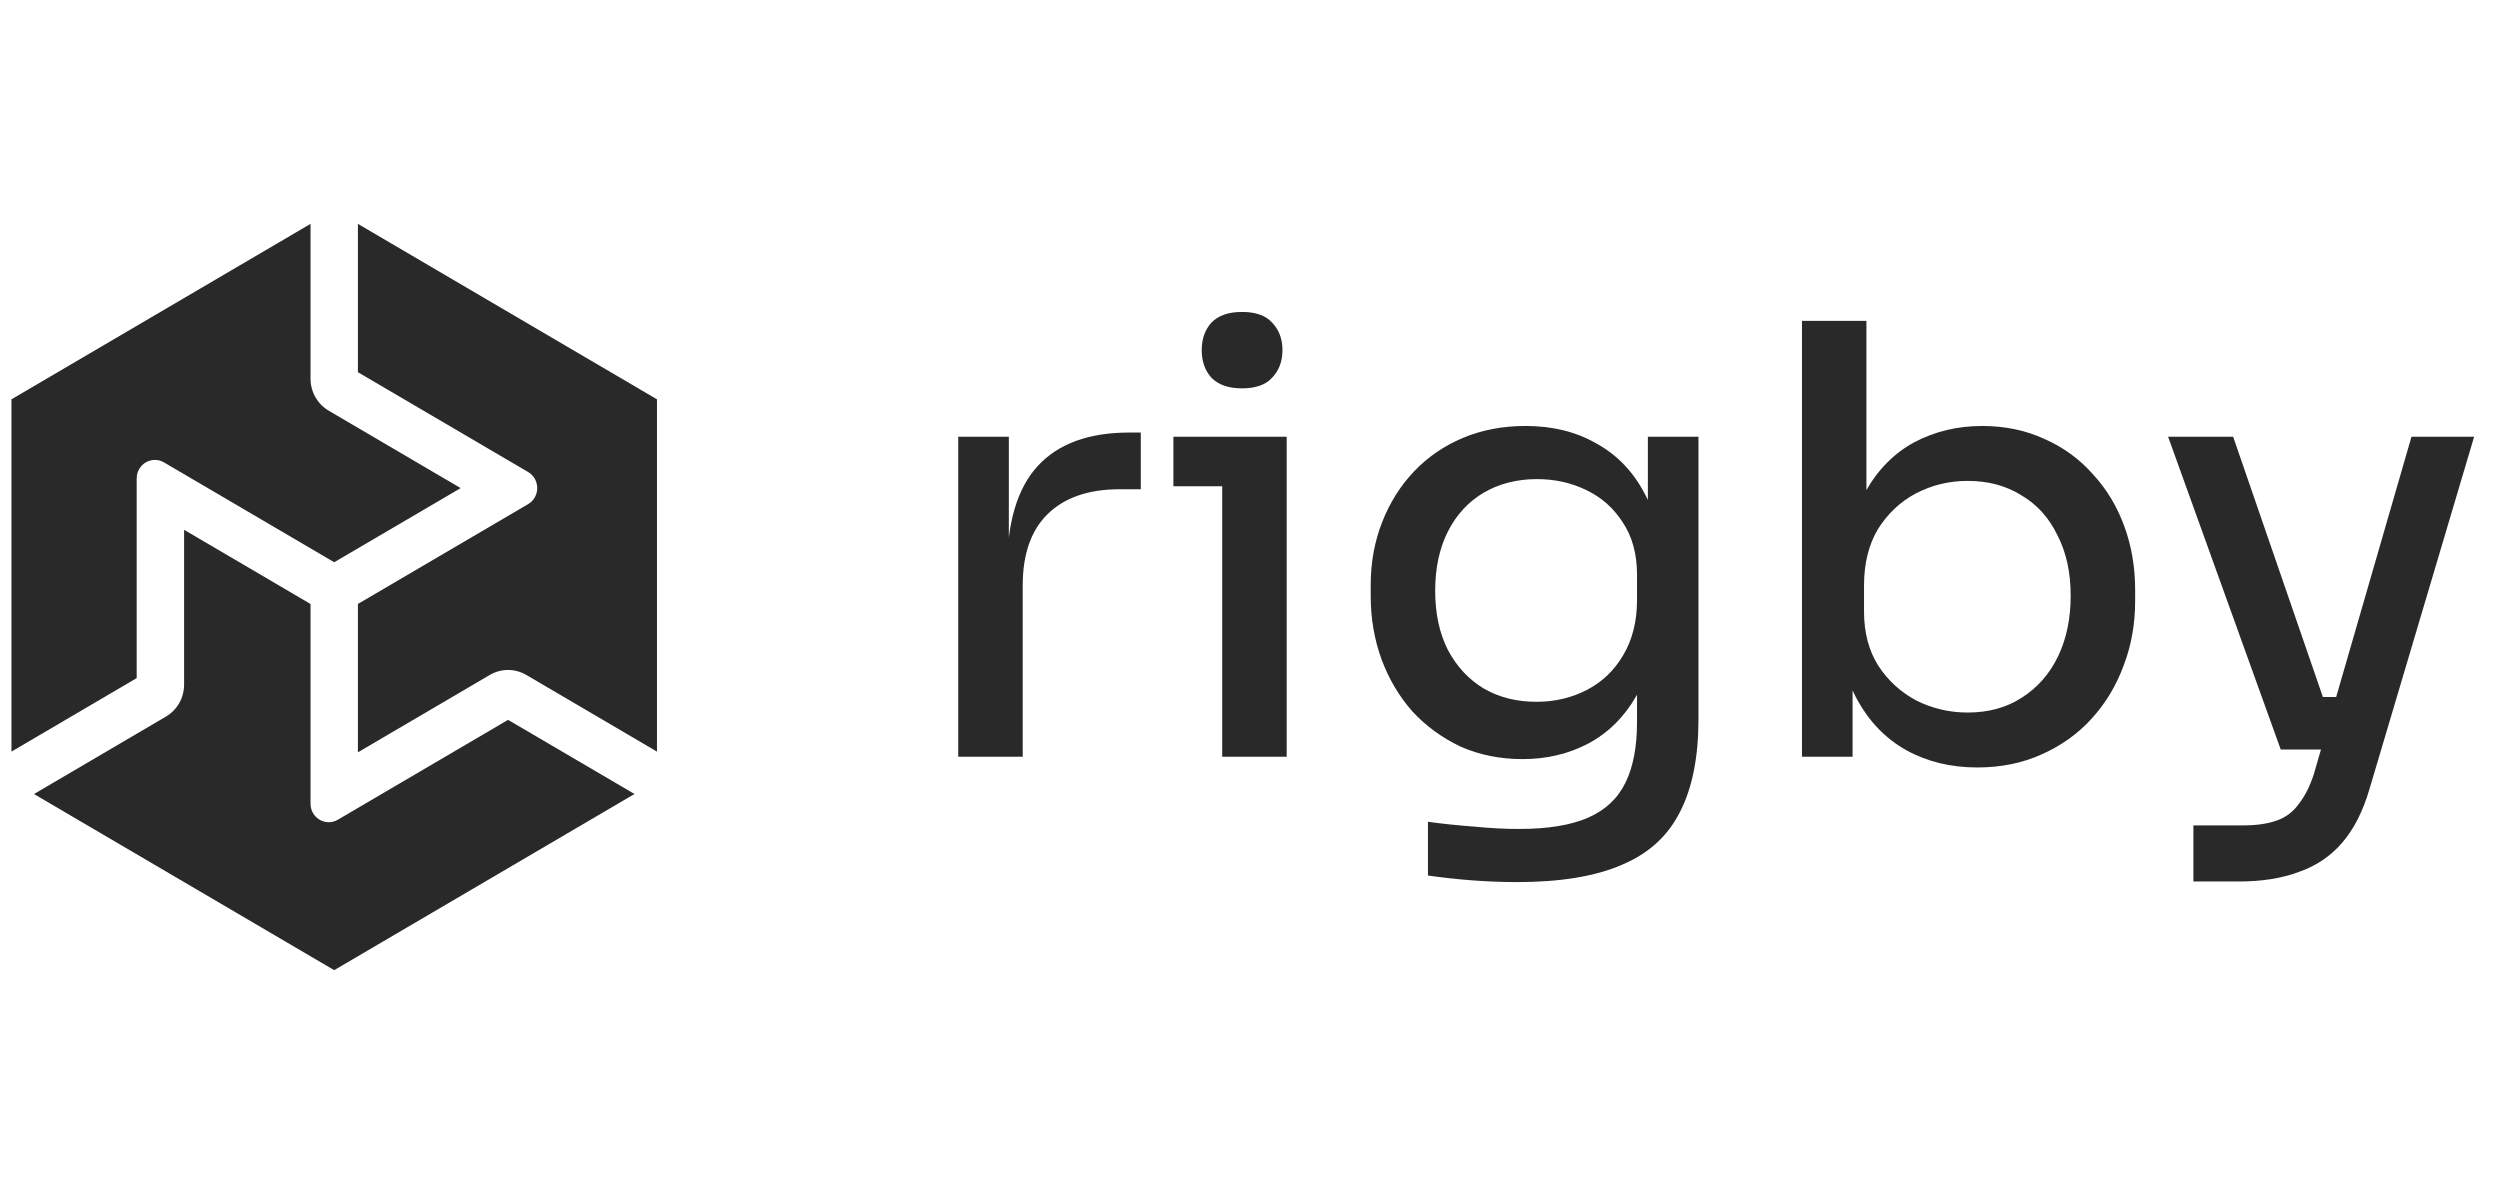
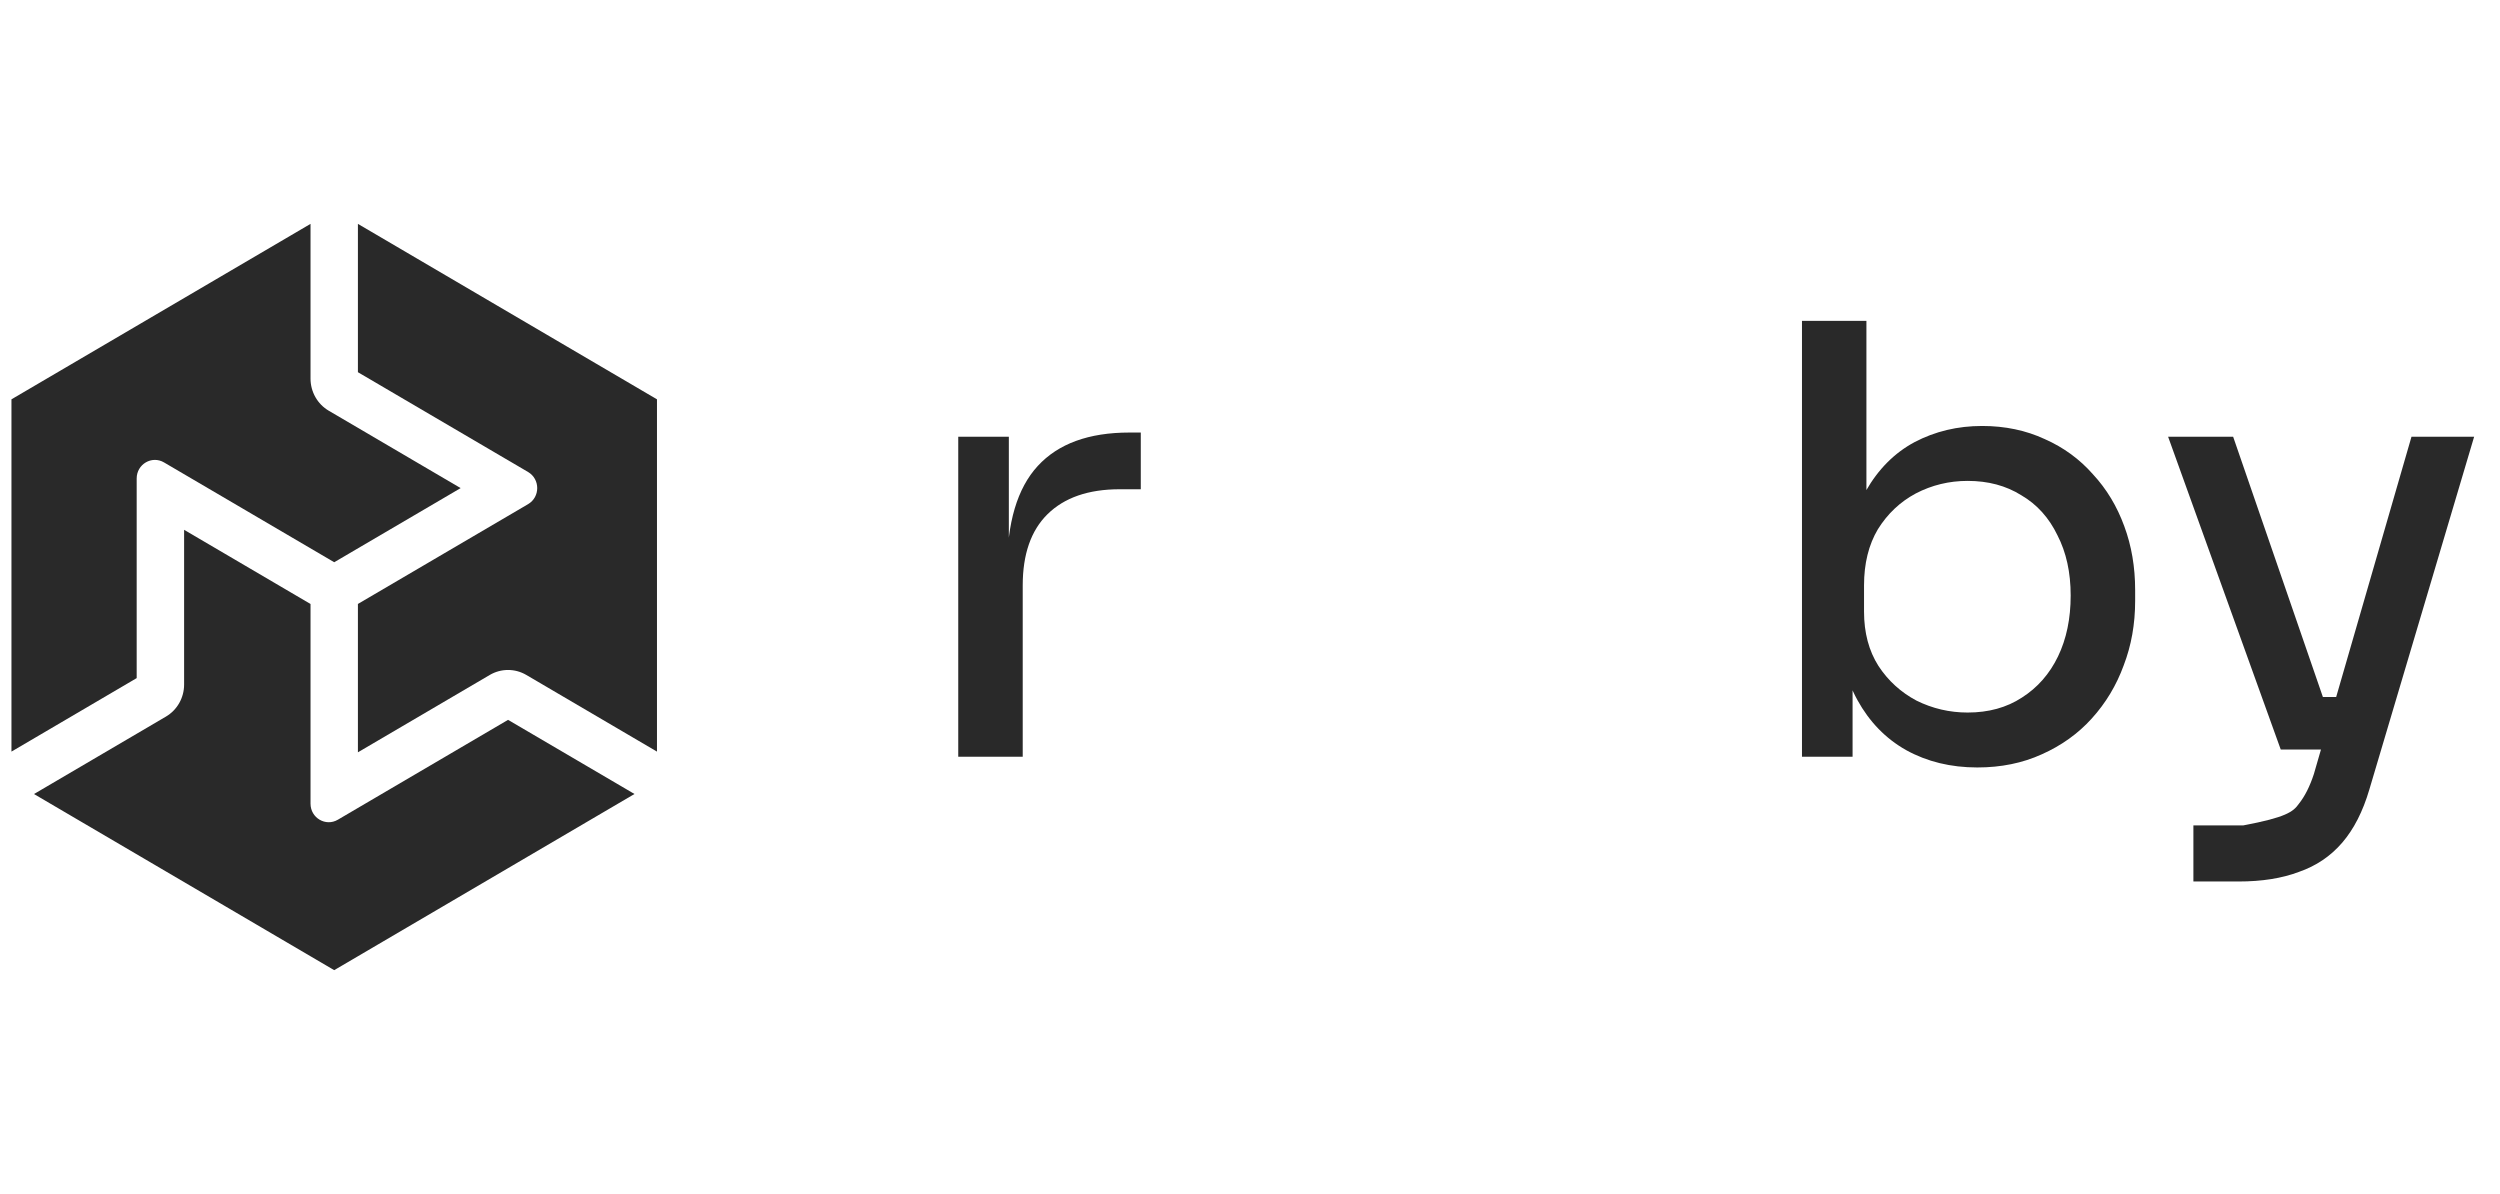
<svg xmlns="http://www.w3.org/2000/svg" width="67" height="32" viewBox="0 0 67 32" fill="none">
  <path d="M8.322 10.147V6L0.307 10.702V20.143L3.663 18.173V12.823C3.663 12.44 4.07 12.201 4.396 12.393L8.957 15.068L12.345 13.081L8.81 11.007C8.508 10.83 8.322 10.501 8.322 10.147Z" fill="#292929" />
  <path d="M9.592 6V9.975L14.153 12.65C14.479 12.842 14.479 13.32 14.153 13.511L9.592 16.186V20.162L13.127 18.088C13.43 17.911 13.802 17.911 14.104 18.088L17.607 20.143V10.702L9.592 6Z" fill="#292929" />
  <path d="M8.957 26L17.004 21.279L13.616 19.292L9.055 21.968C8.729 22.16 8.322 21.921 8.322 21.538V16.187L4.934 14.199V18.346C4.934 18.701 4.748 19.029 4.445 19.206L0.911 21.28L8.956 26" fill="#292929" />
  <path d="M25.681 20.28V11.704H27.037V15.256H26.989C26.989 14.008 27.263 13.085 27.812 12.488C28.361 11.891 29.179 11.592 30.267 11.592H30.573V13.112H30.008C29.169 13.112 28.523 13.336 28.07 13.784C27.629 14.221 27.409 14.856 27.409 15.688V20.28H25.681Z" fill="#292929" />
-   <path d="M32.755 20.28V11.704H34.483V20.28H32.755ZM31.447 13.032V11.704H34.483V13.032H31.447ZM33.288 10.408C32.922 10.408 32.647 10.312 32.464 10.12C32.292 9.928 32.206 9.683 32.206 9.384C32.206 9.085 32.292 8.84 32.464 8.648C32.647 8.456 32.922 8.36 33.288 8.36C33.654 8.36 33.923 8.456 34.095 8.648C34.278 8.84 34.37 9.085 34.37 9.384C34.37 9.683 34.278 9.928 34.095 10.12C33.923 10.312 33.654 10.408 33.288 10.408Z" fill="#292929" />
-   <path d="M40.659 23.64C40.261 23.64 39.852 23.624 39.432 23.592C39.023 23.56 38.635 23.517 38.269 23.464V22.024C38.657 22.077 39.066 22.12 39.496 22.152C39.927 22.195 40.331 22.216 40.708 22.216C41.483 22.216 42.102 22.115 42.564 21.912C43.027 21.709 43.361 21.395 43.566 20.968C43.77 20.552 43.872 20.013 43.872 19.352V17.688L44.389 16.504C44.357 17.357 44.179 18.072 43.856 18.648C43.533 19.213 43.103 19.64 42.564 19.928C42.037 20.205 41.45 20.344 40.804 20.344C40.202 20.344 39.647 20.232 39.141 20.008C38.646 19.773 38.215 19.459 37.85 19.064C37.494 18.659 37.22 18.195 37.026 17.672C36.832 17.139 36.735 16.573 36.735 15.976V15.672C36.735 15.075 36.838 14.515 37.042 13.992C37.247 13.469 37.532 13.016 37.898 12.632C38.264 12.248 38.7 11.949 39.206 11.736C39.712 11.523 40.272 11.416 40.885 11.416C41.606 11.416 42.236 11.571 42.774 11.88C43.323 12.179 43.754 12.621 44.066 13.208C44.389 13.795 44.567 14.509 44.599 15.352L44.163 15.368V11.704H45.519V19.272C45.519 20.296 45.352 21.128 45.019 21.768C44.696 22.408 44.179 22.877 43.469 23.176C42.758 23.485 41.822 23.64 40.659 23.64ZM41.176 18.808C41.671 18.808 42.123 18.701 42.532 18.488C42.941 18.275 43.264 17.965 43.501 17.56C43.748 17.144 43.872 16.653 43.872 16.088V15.4C43.872 14.845 43.743 14.376 43.485 13.992C43.237 13.608 42.909 13.32 42.5 13.128C42.102 12.936 41.666 12.84 41.192 12.84C40.654 12.84 40.175 12.963 39.755 13.208C39.346 13.453 39.028 13.8 38.802 14.248C38.576 14.696 38.463 15.224 38.463 15.832C38.463 16.44 38.576 16.968 38.802 17.416C39.039 17.864 39.362 18.211 39.771 18.456C40.18 18.691 40.648 18.808 41.176 18.808Z" fill="#292929" />
  <path d="M52.991 20.568C52.281 20.568 51.646 20.413 51.086 20.104C50.537 19.795 50.101 19.347 49.778 18.76C49.455 18.173 49.283 17.464 49.261 16.632H49.649V20.28H48.293V8.6H50.02V14.328L49.455 15.416C49.498 14.499 49.681 13.747 50.004 13.16C50.338 12.573 50.774 12.136 51.312 11.848C51.861 11.56 52.464 11.416 53.121 11.416C53.734 11.416 54.294 11.533 54.8 11.768C55.306 11.992 55.736 12.307 56.092 12.712C56.458 13.107 56.737 13.571 56.931 14.104C57.125 14.627 57.222 15.197 57.222 15.816V16.104C57.222 16.723 57.12 17.299 56.915 17.832C56.721 18.365 56.436 18.84 56.059 19.256C55.693 19.661 55.247 19.981 54.719 20.216C54.202 20.451 53.627 20.568 52.991 20.568ZM52.733 19.096C53.293 19.096 53.777 18.963 54.186 18.696C54.606 18.429 54.929 18.061 55.155 17.592C55.381 17.123 55.494 16.579 55.494 15.96C55.494 15.341 55.376 14.803 55.139 14.344C54.913 13.875 54.59 13.517 54.17 13.272C53.761 13.016 53.282 12.888 52.733 12.888C52.238 12.888 51.775 13 51.344 13.224C50.925 13.448 50.586 13.768 50.327 14.184C50.08 14.6 49.956 15.101 49.956 15.688V16.392C49.956 16.957 50.085 17.443 50.343 17.848C50.602 18.243 50.941 18.552 51.361 18.776C51.791 18.989 52.249 19.096 52.733 19.096Z" fill="#292929" />
-   <path d="M58.783 23.624V22.12H60.123C60.478 22.12 60.774 22.077 61.011 21.992C61.258 21.907 61.458 21.757 61.608 21.544C61.77 21.341 61.904 21.075 62.012 20.744L64.628 11.704H66.307L63.498 21.16C63.325 21.747 63.083 22.221 62.771 22.584C62.459 22.947 62.071 23.208 61.608 23.368C61.156 23.539 60.618 23.624 59.994 23.624H58.783ZM61.431 20.088V18.68H63.304V20.088H61.431ZM61.124 20.088L58.105 11.704H59.848L62.739 20.088H61.124Z" fill="#292929" />
+   <path d="M58.783 23.624V22.12H60.123C61.258 21.907 61.458 21.757 61.608 21.544C61.77 21.341 61.904 21.075 62.012 20.744L64.628 11.704H66.307L63.498 21.16C63.325 21.747 63.083 22.221 62.771 22.584C62.459 22.947 62.071 23.208 61.608 23.368C61.156 23.539 60.618 23.624 59.994 23.624H58.783ZM61.431 20.088V18.68H63.304V20.088H61.431ZM61.124 20.088L58.105 11.704H59.848L62.739 20.088H61.124Z" fill="#292929" />
</svg>